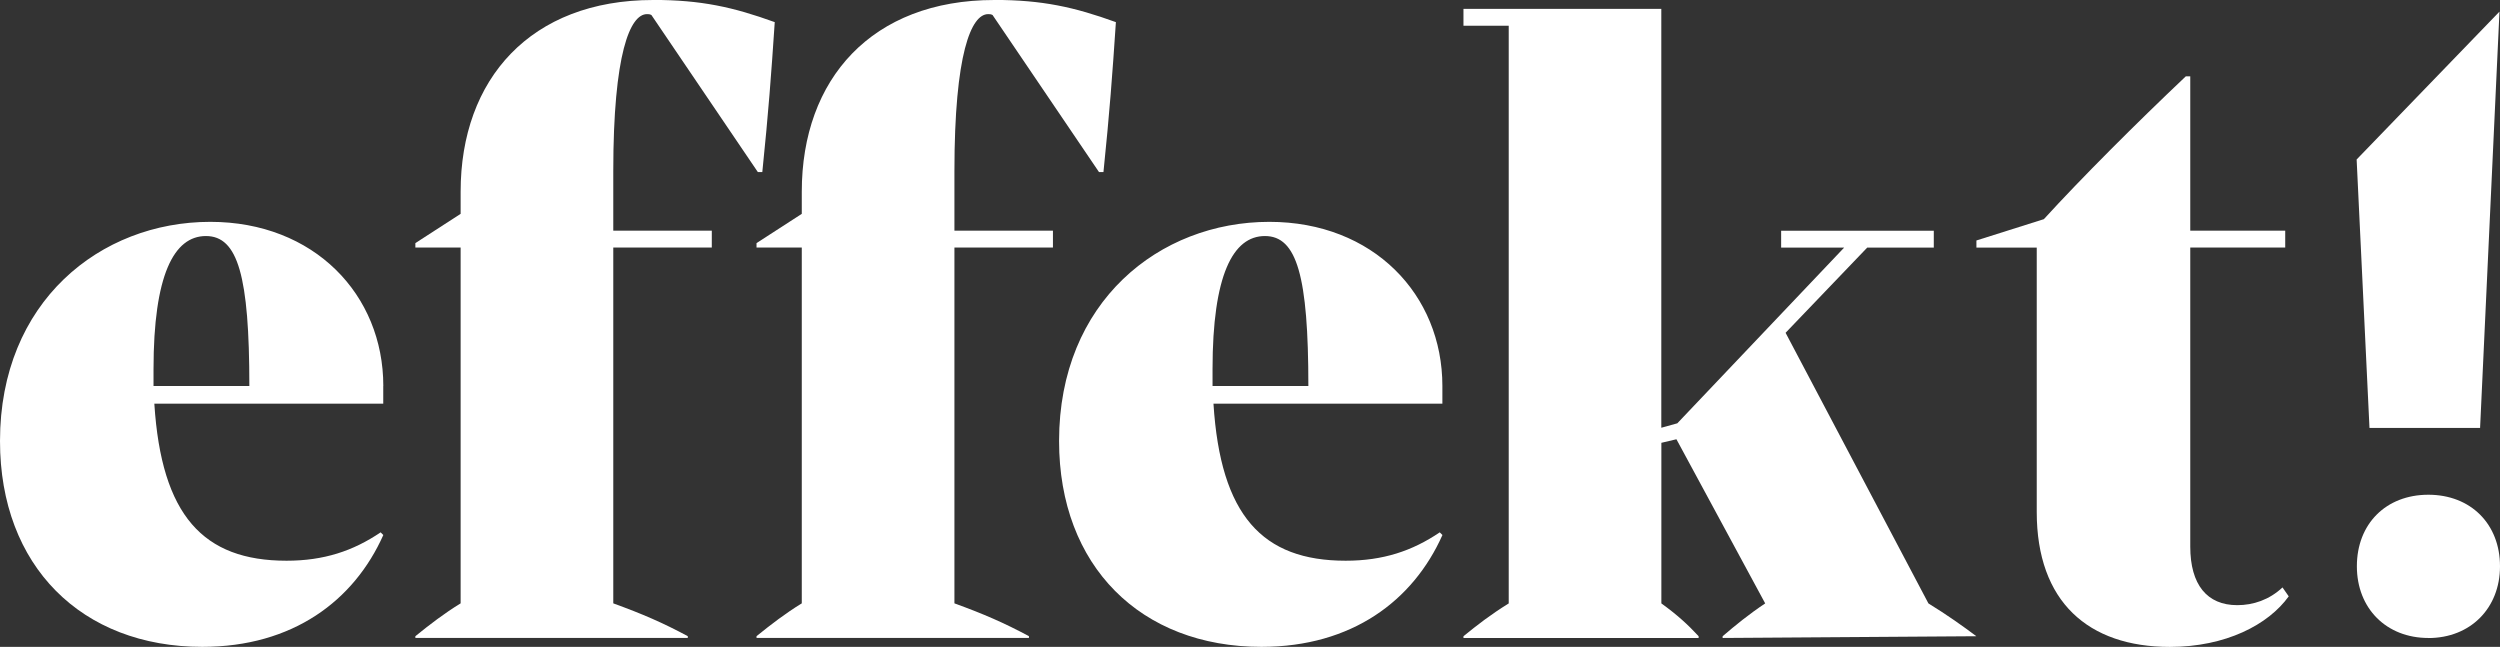
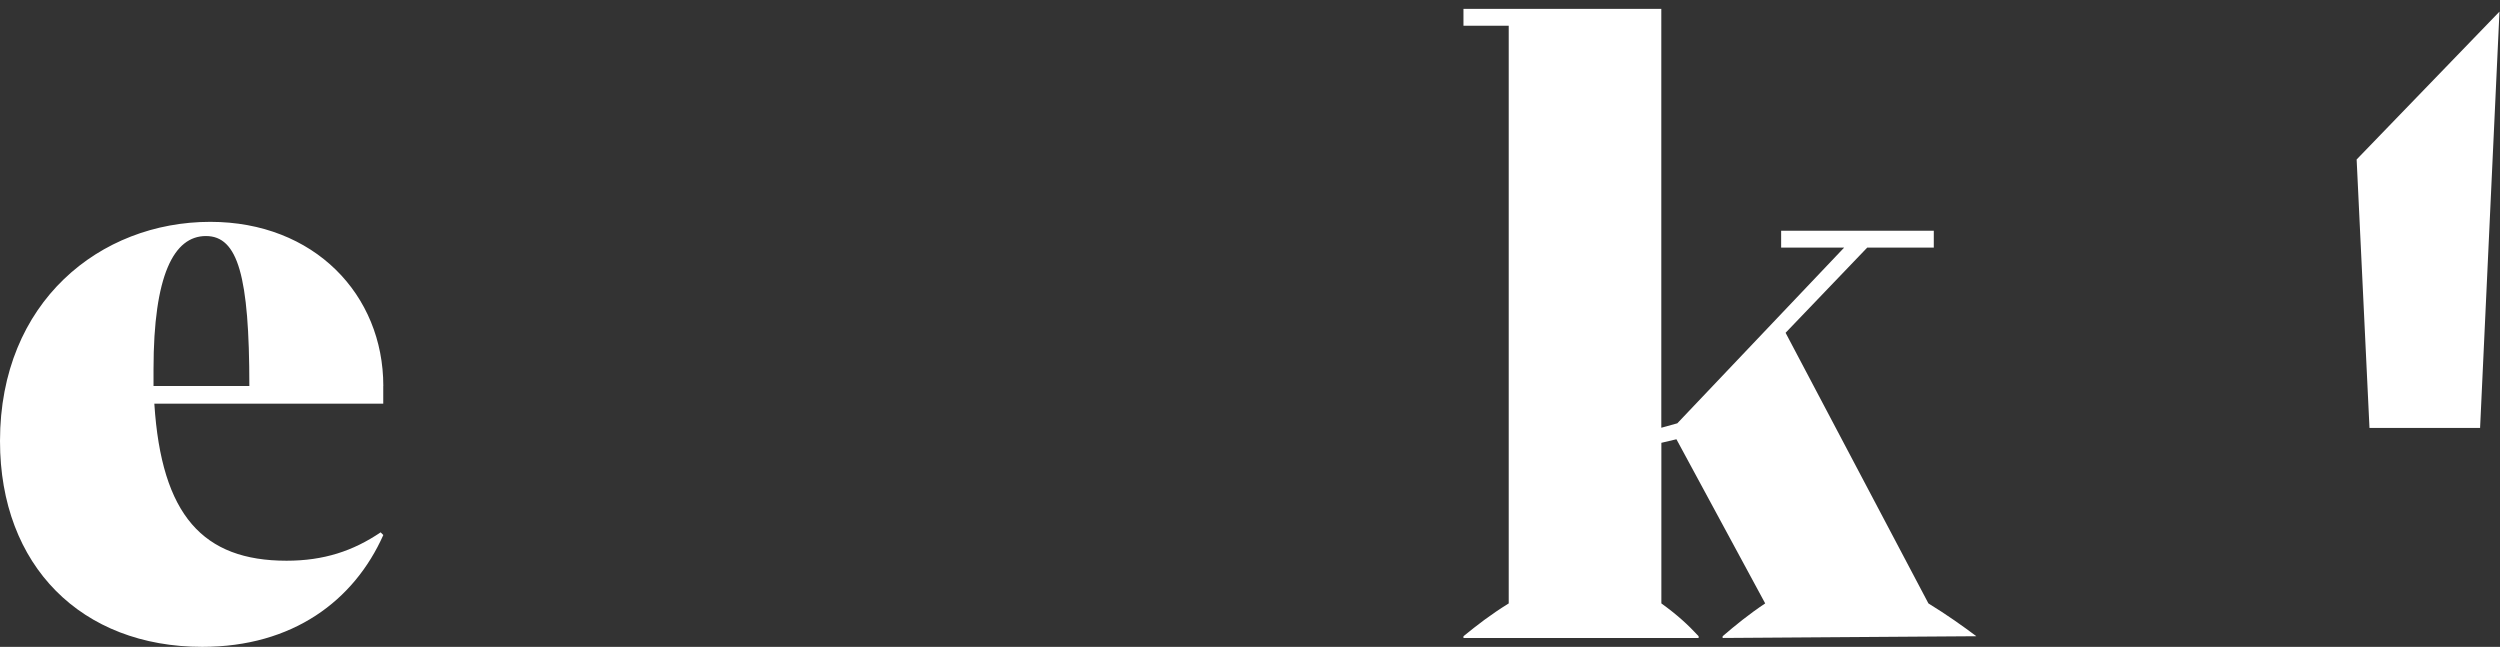
<svg xmlns="http://www.w3.org/2000/svg" id="Ebene_2" viewBox="0 0 428.11 110.77">
  <rect x="0" y="0" width="428.11" height="110.77" fill="#333333" stroke="none" />
  <defs>
    <style>.cls-1{fill:#fff;}</style>
  </defs>
  <g id="Ebene_1-2">
    <g>
      <path class="cls-1" d="M26.29,66.1v-2.89c0-16.11,3.49-22.79,8.97-22.79s7.44,6.84,7.44,25.68H26.29Zm39.35,0c0-15.65-11.85-28.11-29.63-28.11C17.17,37.99,0,51.66,0,75.52c0,21.42,13.98,35.25,34.64,35.25,15.5,0,25.98-7.9,31-19.15l-.46-.46c-4.71,3.19-9.72,4.86-16.11,4.86-14.28,0-21.42-7.75-22.64-26.89h39.2v-3.04Z" />
-       <path class="cls-1" d="M111.85,0c-20.97,0-32.97,13.52-32.97,32.82v3.8l-7.75,5.01v.76h7.75v60.93c-2.74,1.67-5.32,3.65-7.75,5.62v.3h46.65v-.3c-4.25-2.28-7.75-3.8-12.76-5.62V42.39h16.87v-2.89h-16.87v-10.18c0-20.21,2.89-26.9,5.77-26.9,.3,0,.46,0,.76,.15l18.23,26.9h.76c1.06-10.33,1.52-16.56,2.13-25.68-7.14-2.58-12.61-3.8-20.82-3.8" />
-       <path class="cls-1" d="M170.27,0c-20.97,0-32.97,13.52-32.97,32.82v3.8l-7.75,5.01v.76h7.75v60.93c-2.74,1.67-5.32,3.65-7.75,5.62v.3h46.65v-.3c-4.26-2.28-7.75-3.8-12.76-5.62V42.39h16.87v-2.89h-16.87v-10.18c0-20.21,2.89-26.9,5.77-26.9,.3,0,.46,0,.76,.15l18.23,26.9h.76c1.06-10.33,1.52-16.56,2.13-25.68-7.14-2.58-12.61-3.8-20.82-3.8" />
-       <path class="cls-1" d="M207.64,66.1v-2.89c0-16.11,3.5-22.79,8.97-22.79s7.44,6.84,7.44,25.68h-16.41Zm39.36,0c0-15.65-11.85-28.11-29.63-28.11-18.84,0-36.01,13.68-36.01,37.53,0,21.42,13.98,35.25,34.65,35.25,15.5,0,25.98-7.9,31-19.15l-.46-.46c-4.71,3.19-9.72,4.86-16.11,4.86-14.28,0-21.43-7.75-22.64-26.89h39.2v-3.04Z" />
      <path class="cls-1" d="M338.44,108.95c-2.43-1.82-5.01-3.65-8.21-5.62l-24.46-46.34,13.98-14.59h11.4v-2.89h-26.14v2.89h10.79l-28.57,30.09-2.74,.76V1.52h-33.88v2.89h7.75V103.33c-3.19,1.98-5.32,3.65-7.75,5.62v.3h40.27v-.3c-1.82-1.97-3.65-3.65-6.38-5.62v-27.5l2.58-.61,15.2,28.11c-2.74,1.82-5.17,3.8-7.29,5.62v.3" />
-       <path class="cls-1" d="M415.85,109.25c-7.2,0-12.25-5.06-12.25-12.28,0-7.26,4.98-12.25,12.24-12.25s12.27,5.01,12.27,12.25c0,7.19-5.08,12.29-12.26,12.29" />
    </g>
    <polygon class="cls-1" points="403.56 27.31 405.76 73.28 424.7 73.28 428.02 1.99 403.56 27.31" />
-     <path class="cls-1" d="M390.87,100.59c-2.28,2.13-5.01,3.04-7.75,3.04-5.17,0-8.05-3.49-8.05-10.03V42.39h16.26v-2.89h-16.26V13.07h-.76c-8.51,8.05-17.93,17.47-24.31,24.46l-11.55,3.65v1.22h10.33v45.28c0,15.35,8.81,23.1,22.79,23.1,9.57,0,16.87-3.8,20.36-8.66l-1.06-1.52Z" />
  </g>
</svg>